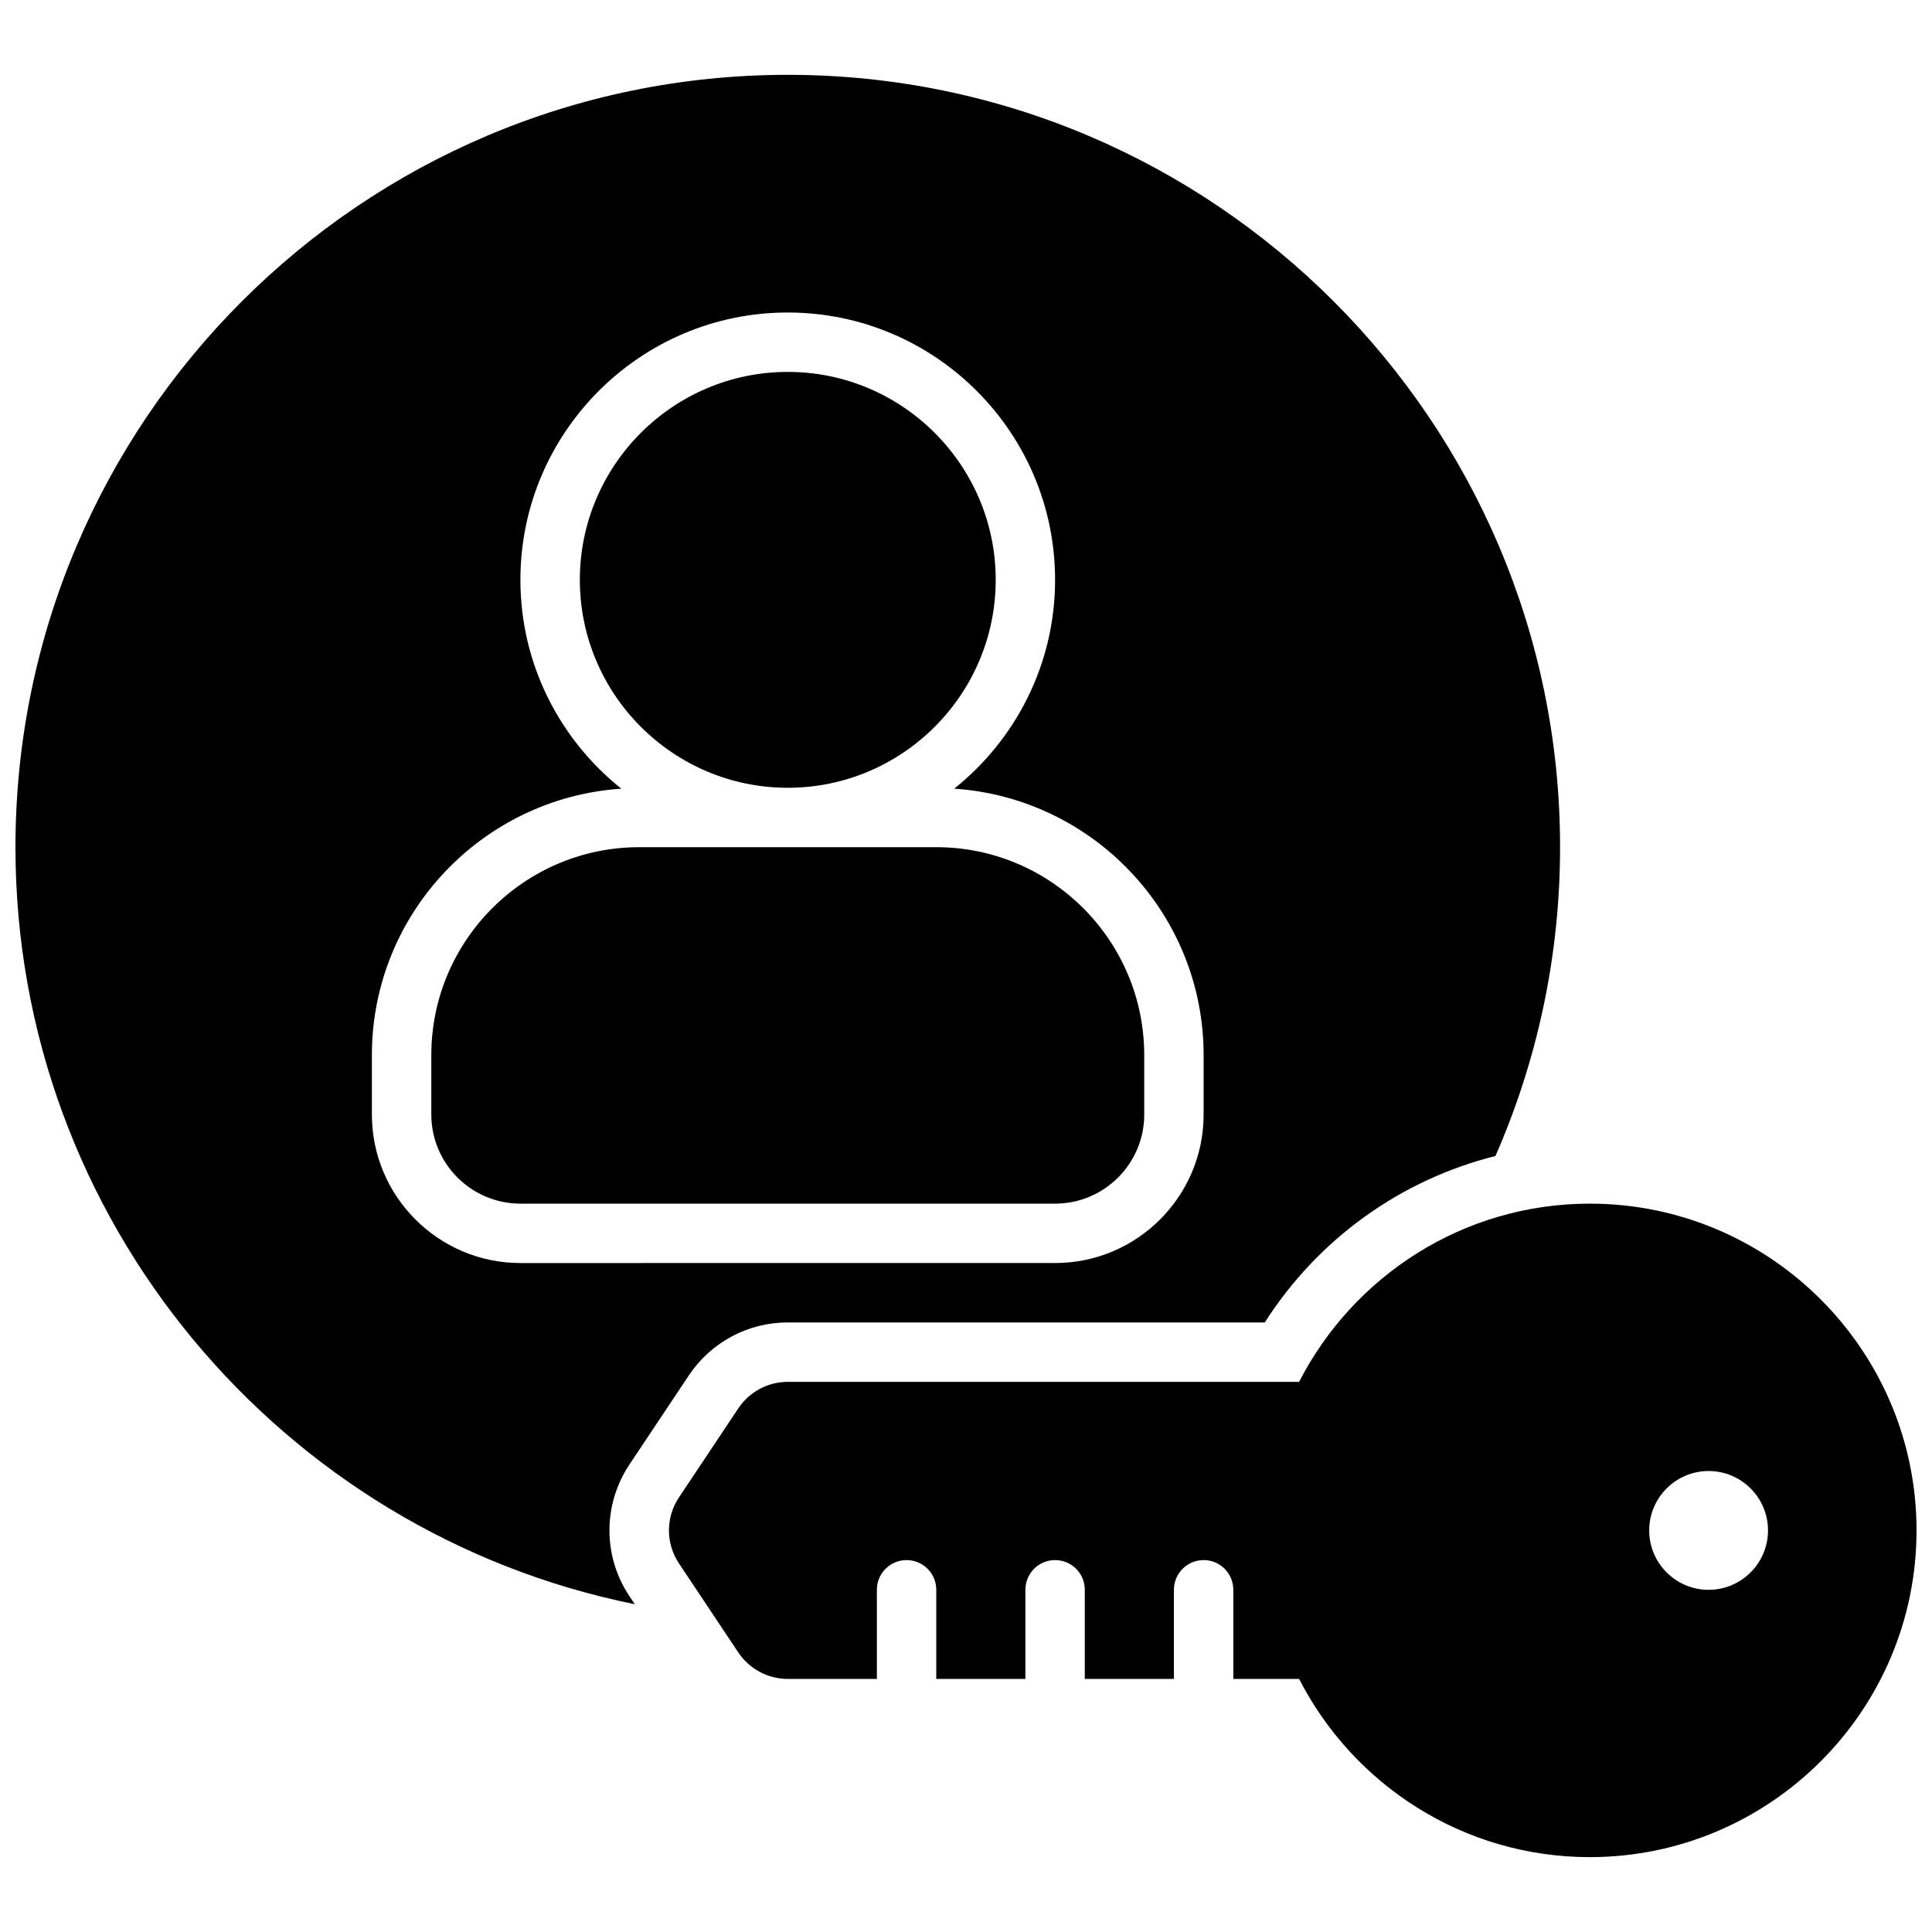
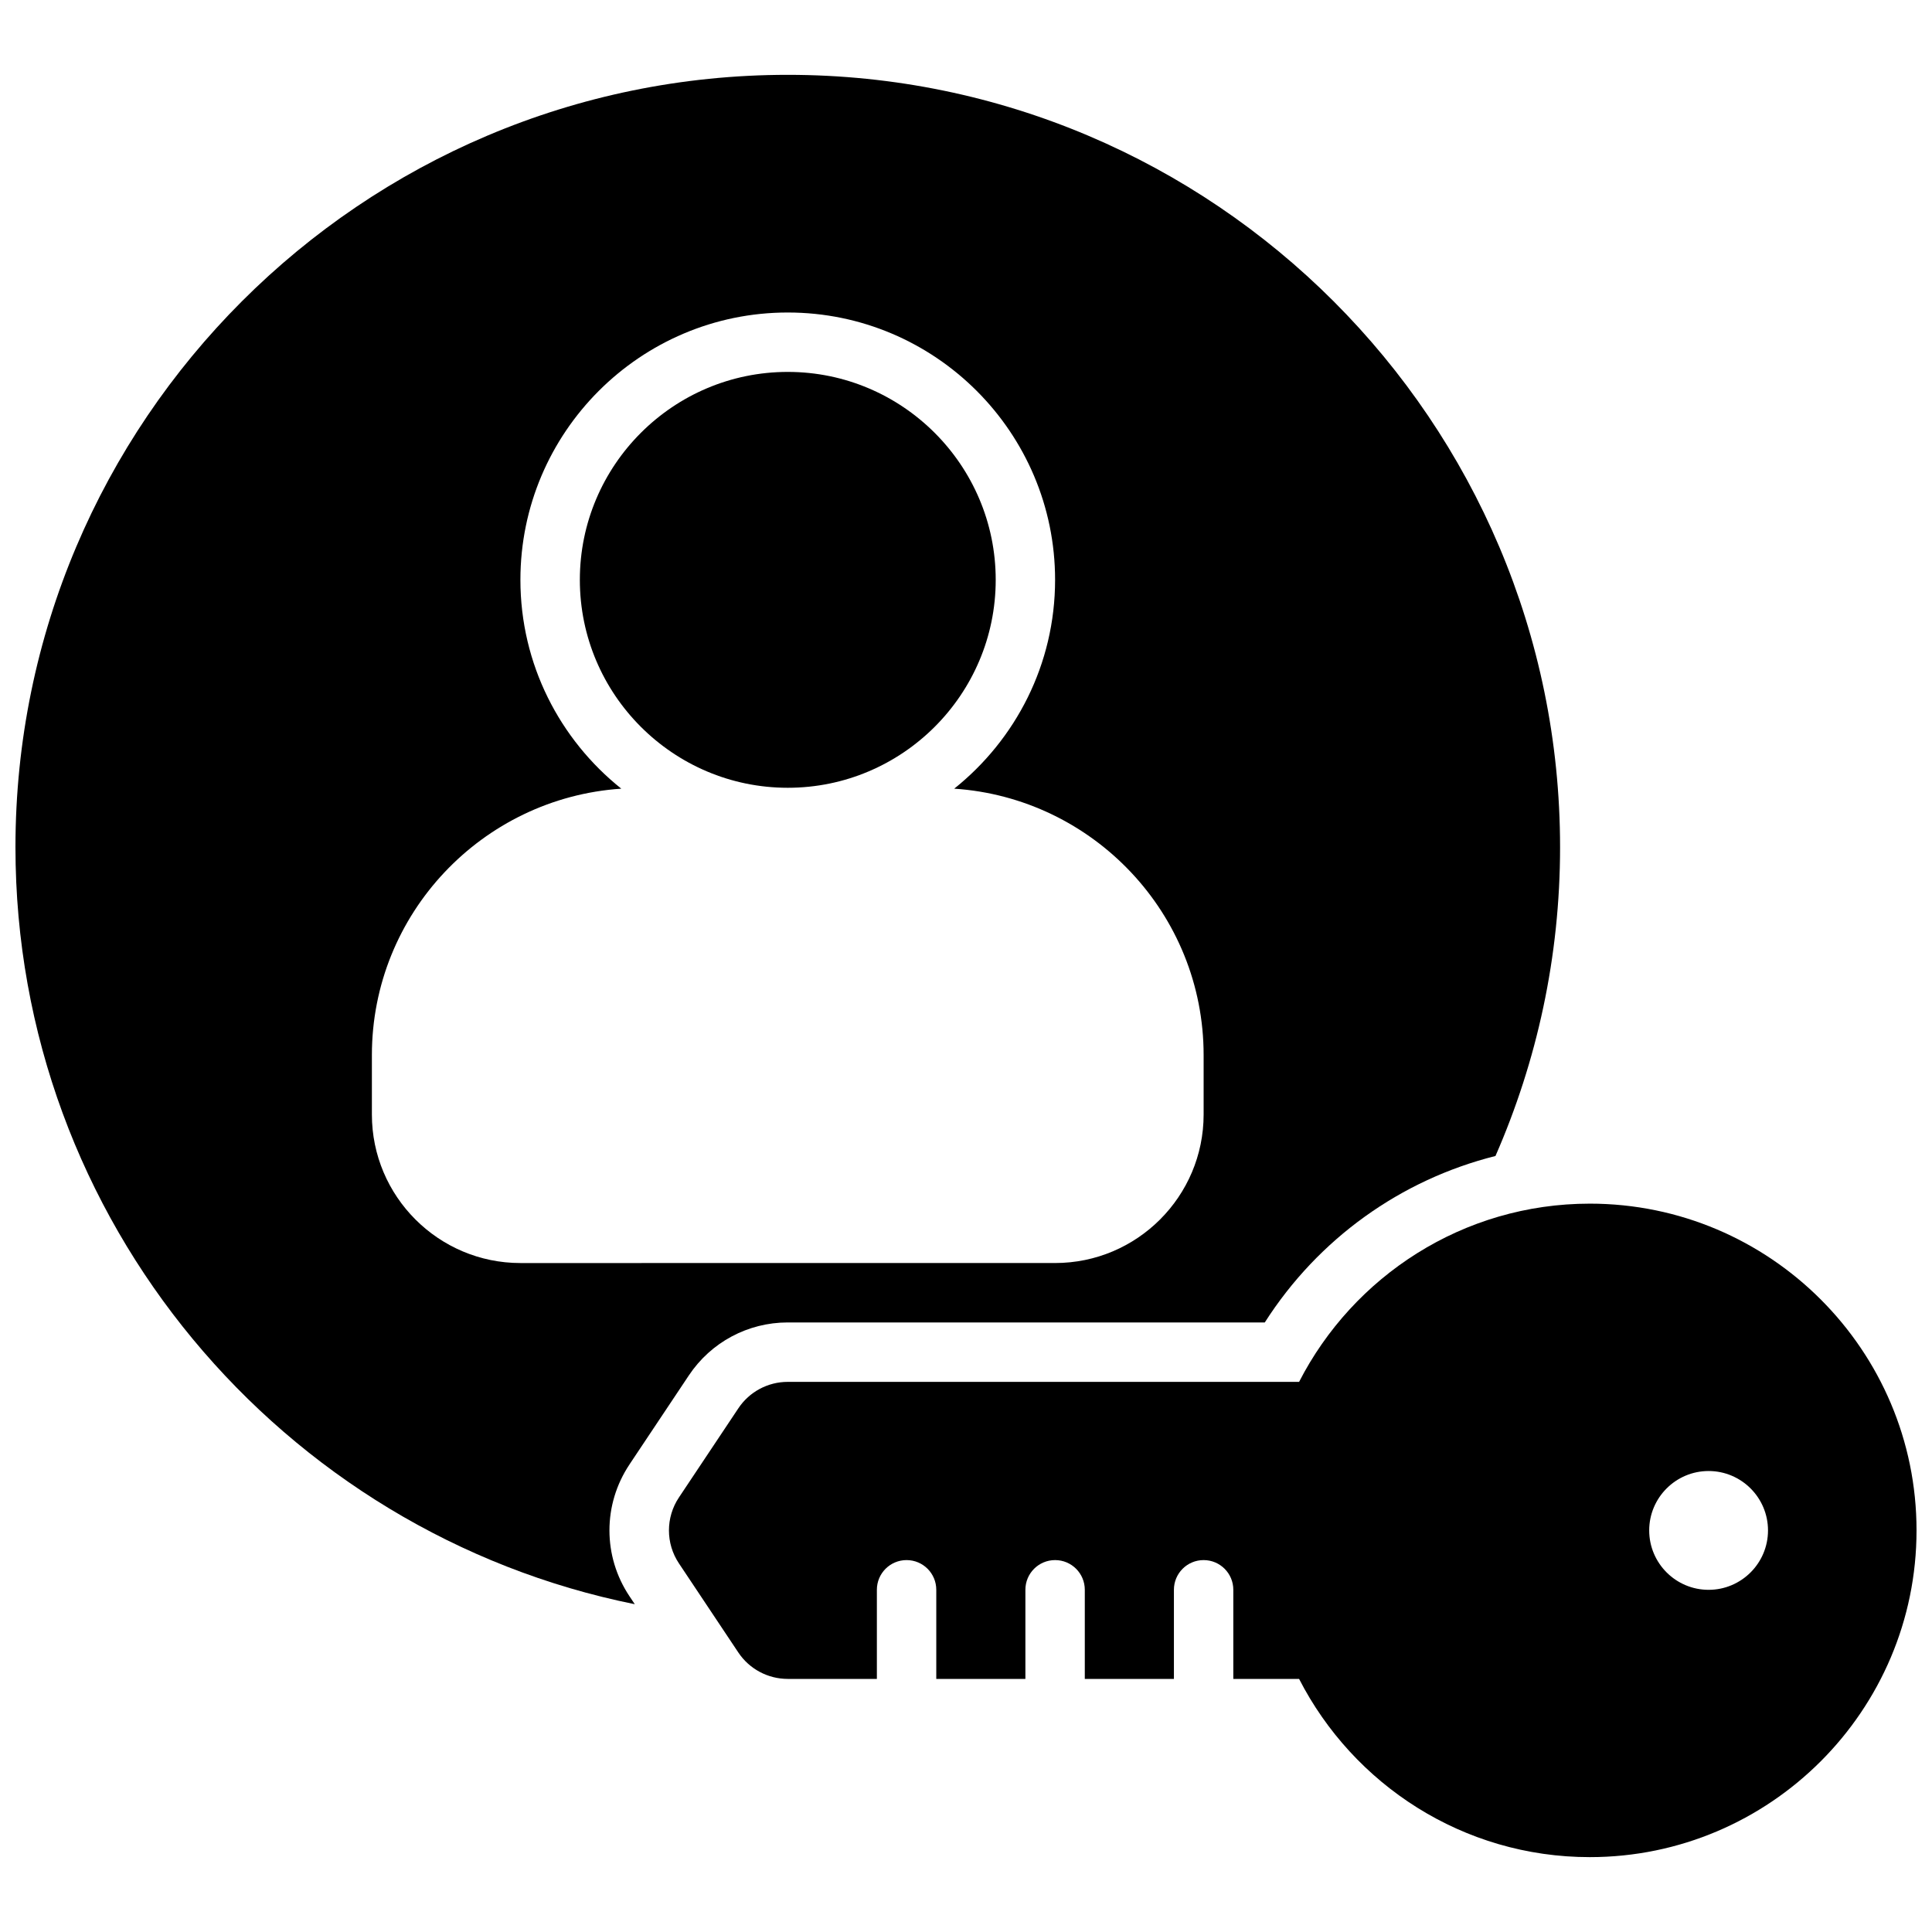
<svg xmlns="http://www.w3.org/2000/svg" width="800px" height="800px" version="1.1" viewBox="144 144 512 512">
  <defs>
    <clipPath id="b">
      <path d="m321 462h330.9v175h-330.9z" />
    </clipPath>
    <clipPath id="a">
      <path d="m148.09 163h409.91v407h-409.91z" />
    </clipPath>
  </defs>
  <g clip-path="url(#b)">
    <path d="m565.31 462.98c-33.574 0-62.676 19.23-77.035 47.23h-135.51c-5.266 0-10.18 2.629-13.098 7.016l-15.742 23.617c-3.527 5.289-3.527 12.18 0 17.469l15.742 23.617c2.918 4.371 7.832 7 13.098 7h23.617v-23.617c0-4.352 3.519-7.871 7.871-7.871 4.352 0 7.871 3.519 7.871 7.871v23.617h23.617v-23.617c0-4.352 3.519-7.871 7.871-7.871 4.352 0 7.871 3.519 7.871 7.871v23.617h23.617v-23.617c0-4.352 3.519-7.871 7.871-7.871 4.352 0 7.871 3.519 7.871 7.871v23.617h17.43c14.359 28 43.461 47.23 77.035 47.23 47.75 0 86.594-38.84 86.594-86.594 0-47.746-38.84-86.586-86.59-86.586zm31.488 102.34c-8.684 0-15.742-7.062-15.742-15.742 0-8.684 7.062-15.742 15.742-15.742 8.684 0 15.742 7.062 15.742 15.742 0 8.68-7.062 15.742-15.742 15.742z" />
  </g>
-   <path d="m447.23 439.36v-15.742c0-30.379-24.727-55.105-55.105-55.105h-78.719c-30.379 0-55.105 24.727-55.105 55.105v15.742c0 13.02 10.598 23.617 23.617 23.617h141.7c13.023 0 23.617-10.598 23.617-23.617z" />
  <path d="m352.77 352.77c30.379 0 55.105-24.727 55.105-55.105s-24.727-55.105-55.105-55.105-55.105 24.727-55.105 55.105c0.004 30.379 24.727 55.105 55.105 55.105z" />
  <g clip-path="url(#a)">
    <path d="m310.82 532.09 15.742-23.609c5.852-8.773 15.645-14.02 26.199-14.02h126.42c14.184-22.215 36.07-37.816 61.133-44.113 10.98-25.078 17.121-52.75 17.121-81.836 0-112.86-91.809-204.68-204.67-204.68-112.86 0-204.67 91.812-204.67 204.68 0 98.984 70.629 181.77 164.13 200.62l-1.402-2.102c-7.086-10.605-7.086-24.316 0-34.938zm-68.266-92.73v-15.742c0-37.465 29.246-68.141 66.094-70.613-16.266-12.988-26.734-32.945-26.734-55.34 0-39.07 31.781-70.848 70.848-70.848 39.07 0 70.848 31.781 70.848 70.848 0 22.395-10.469 42.352-26.734 55.34 36.852 2.469 66.098 33.148 66.098 70.609v15.742c0 21.703-17.656 39.359-39.359 39.359l-141.7 0.004c-21.703 0-39.359-17.656-39.359-39.359z" />
  </g>
</svg>